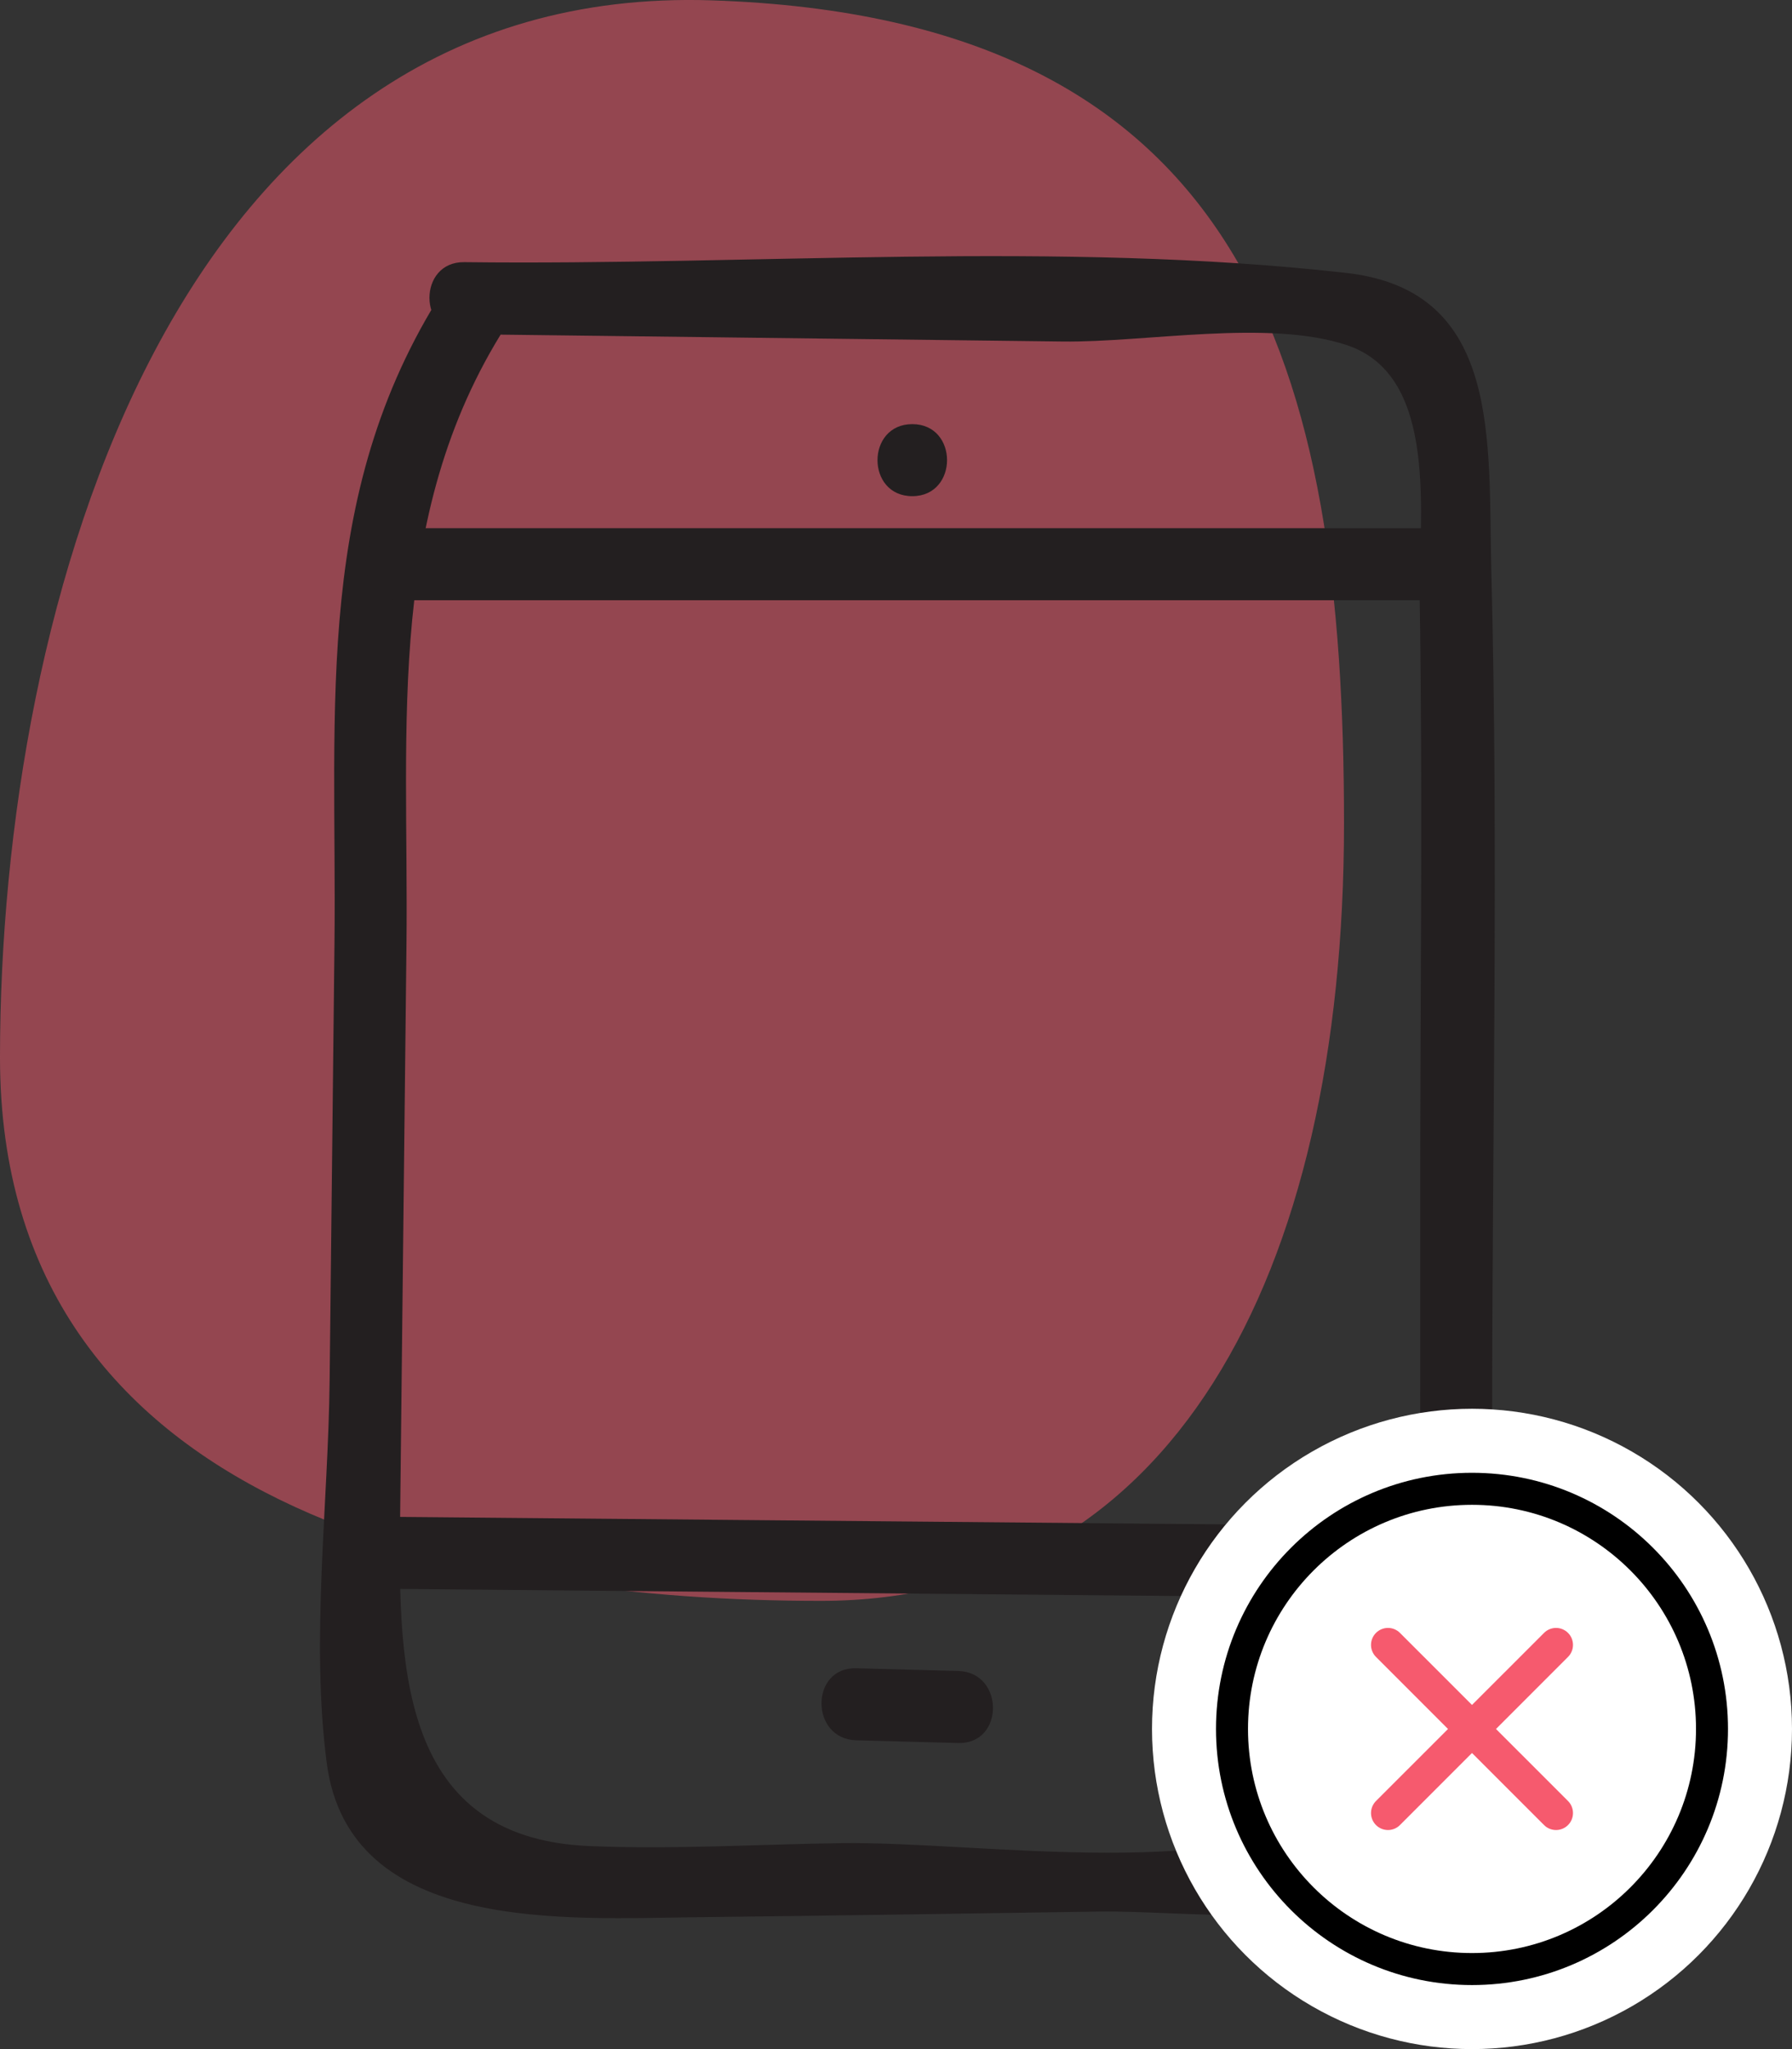
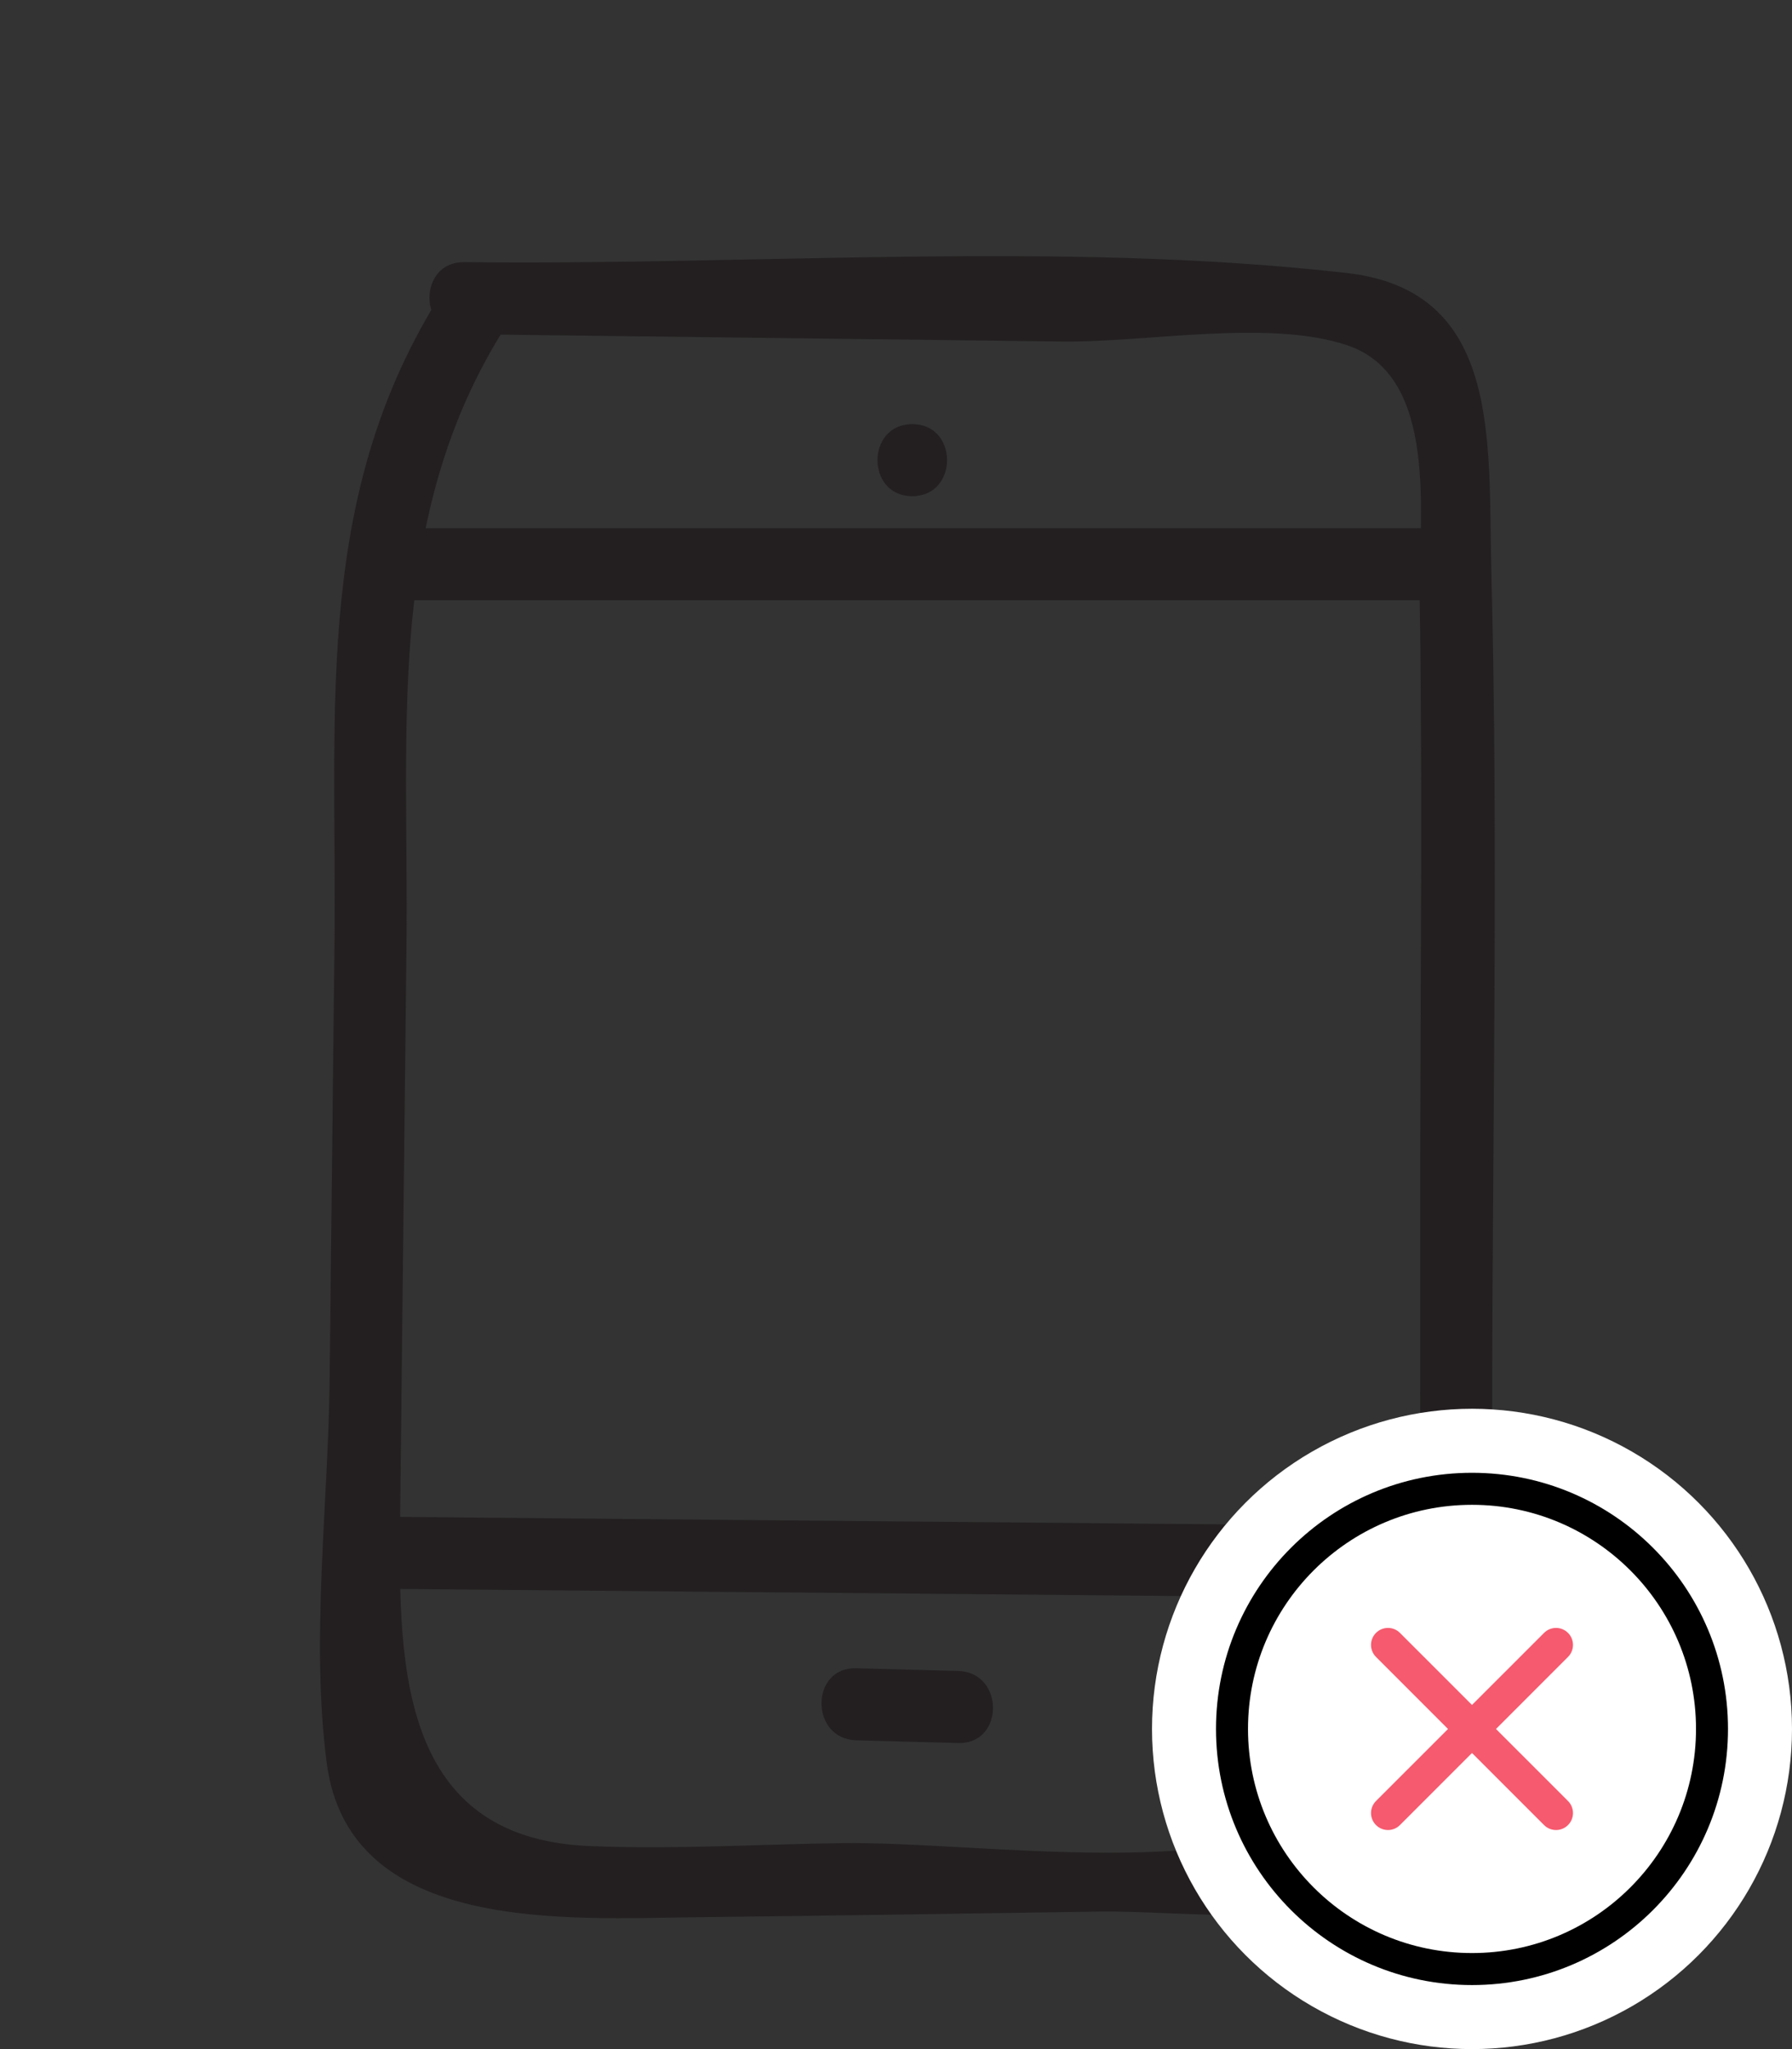
<svg xmlns="http://www.w3.org/2000/svg" width="56" height="64" viewBox="0 0 56 64" fill="none">
  <rect x="0" y="0" width="56" height="64" fill="#333333" stroke="none" />
-   <path d="M22.238 0.011C39.028 0.563 42 11.522 42 25.716C42 39.91 36.56 50 25.655 50C14.749 50 0 47.227 0 33.029C0 18.83 5.445 -0.538 22.238 0.011Z" fill="#F65A6E" fill-opacity="0.5" />
  <path d="M14.507 10.438C20.743 10.514 26.979 10.59 33.215 10.667C35.812 10.699 39.616 9.966 42.076 10.775C45.008 11.739 44.326 16.18 44.366 18.75C44.463 24.902 44.382 31.063 44.381 37.216C44.381 40.185 44.383 43.154 44.378 46.123C44.373 49.395 45.089 54.266 42.338 56.232C38.642 58.873 30.736 57.505 26.291 57.567C23.677 57.604 21.02 57.77 18.406 57.658C12.289 57.398 12.456 51.657 12.508 46.998C12.572 41.17 12.637 35.343 12.702 29.515C12.779 22.601 12.002 15.883 16.005 9.889C16.811 8.682 14.863 7.554 14.062 8.754C9.742 15.223 10.536 21.989 10.452 29.515C10.402 34.048 10.351 38.58 10.301 43.113C10.258 47.003 9.707 51.227 10.211 55.066C10.913 60.415 17.71 59.925 21.806 59.88C25.992 59.834 30.177 59.765 34.363 59.704C36.95 59.666 41.731 60.328 44.099 58.839C47.937 56.425 46.627 47.779 46.629 44.144C46.633 35.395 46.829 26.618 46.605 17.872C46.5 13.762 46.943 9.076 42.076 8.525C33.115 7.511 23.53 8.298 14.507 8.188C13.059 8.17 13.058 10.42 14.507 10.438Z" fill="#231F20" />
  <path d="M12.509 18.747C23.3 18.747 34.092 18.747 44.884 18.747C46.331 18.747 46.334 16.497 44.884 16.497C34.092 16.497 23.3 16.497 12.509 16.497C11.061 16.497 11.058 18.747 12.509 18.747Z" fill="#231F20" />
  <path d="M12.508 49.628C23.467 49.727 34.426 49.827 45.384 49.926C46.832 49.939 46.834 47.689 45.384 47.676C34.426 47.577 23.467 47.477 12.508 47.378C11.06 47.365 11.059 49.615 12.508 49.628Z" fill="#231F20" />
  <path d="M28.509 15.497C29.956 15.497 29.959 13.247 28.509 13.247C27.061 13.247 27.058 15.497 28.509 15.497Z" fill="#231F20" />
  <path d="M26.758 54.355C27.82 54.383 28.882 54.412 29.945 54.44C31.393 54.479 31.392 52.229 29.945 52.19C28.882 52.162 27.82 52.133 26.758 52.105C25.309 52.066 25.31 54.316 26.758 54.355Z" fill="#231F20" />
  <circle cx="46" cy="54" r="10" fill="white" />
  <circle cx="46" cy="54" r="7.5" stroke="black" />
  <path d="M49.001 56.252L46.75 54.002L49.001 51.751C49.1 51.651 49.156 51.517 49.156 51.376C49.156 51.235 49.1 51.1 49.001 51.001C48.901 50.901 48.766 50.845 48.626 50.845C48.485 50.845 48.35 50.901 48.251 51.001L46 53.251L43.749 51.001C43.65 50.901 43.515 50.845 43.374 50.845C43.234 50.845 43.099 50.901 42.999 51.001C42.9 51.1 42.844 51.235 42.844 51.376C42.844 51.517 42.9 51.651 42.999 51.751L45.25 54.002L42.999 56.252C42.9 56.352 42.844 56.486 42.844 56.627C42.844 56.768 42.9 56.903 42.999 57.002C43.099 57.102 43.234 57.158 43.374 57.158C43.515 57.158 43.65 57.102 43.749 57.002L46 54.752L48.251 57.002C48.35 57.102 48.485 57.158 48.626 57.158C48.766 57.158 48.901 57.102 49.001 57.002C49.1 56.903 49.156 56.768 49.156 56.627C49.156 56.486 49.1 56.352 49.001 56.252Z" fill="#F65A6E" />
</svg>